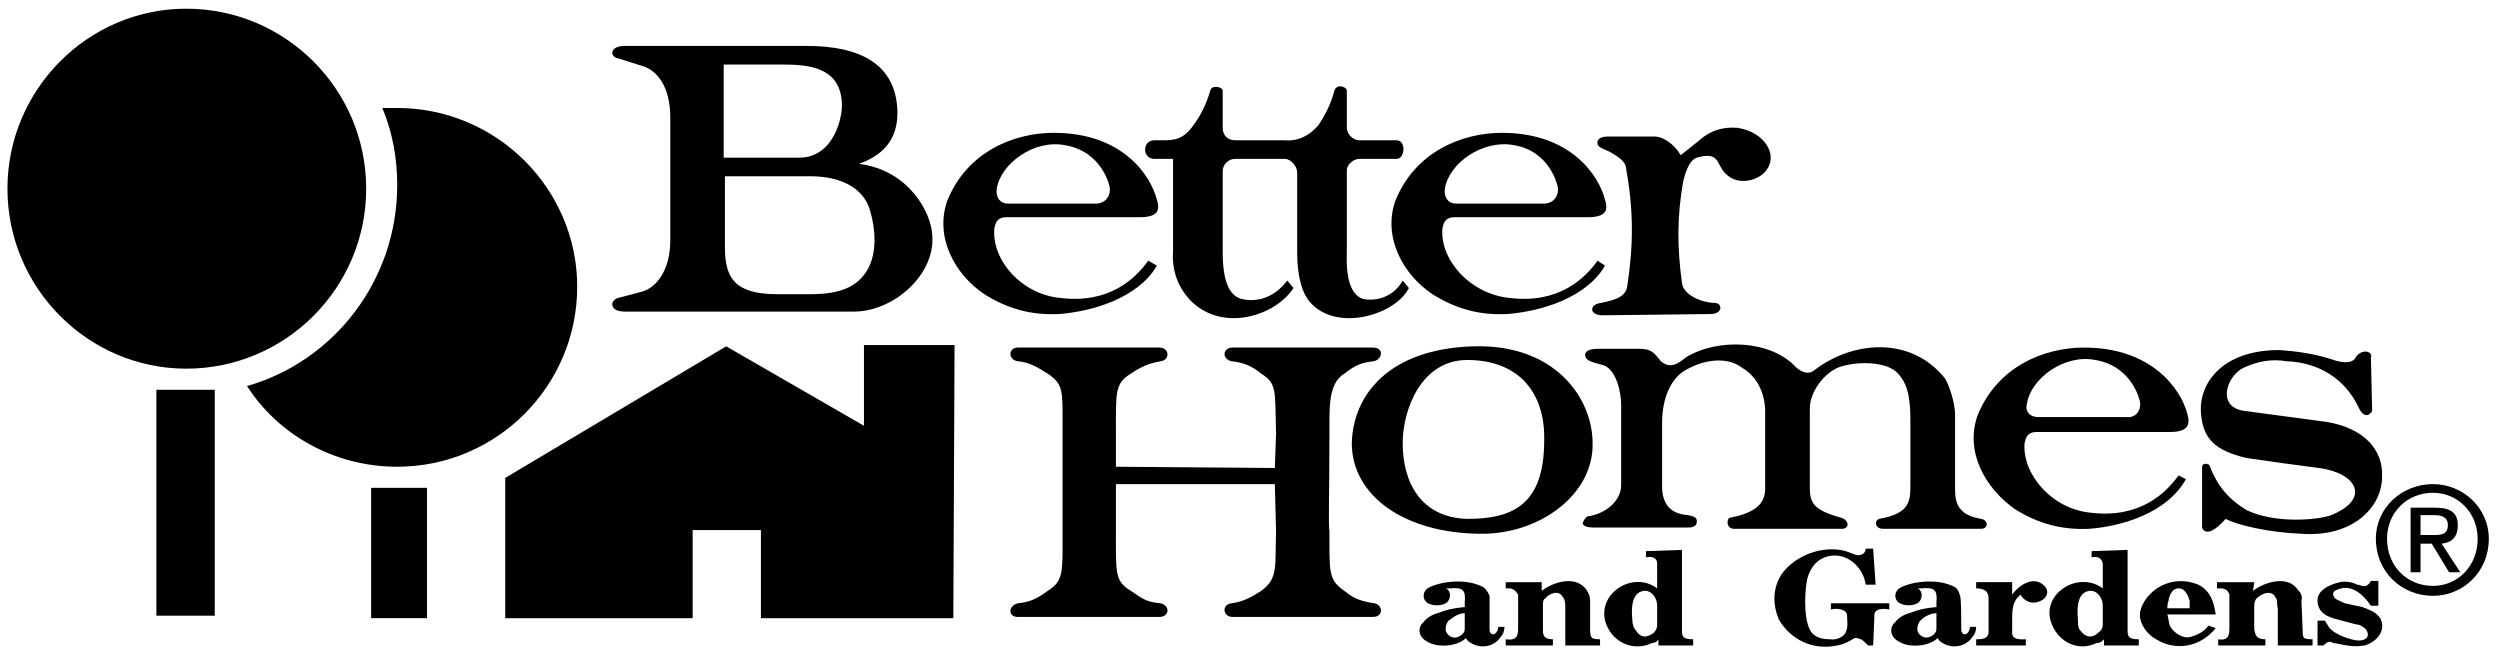
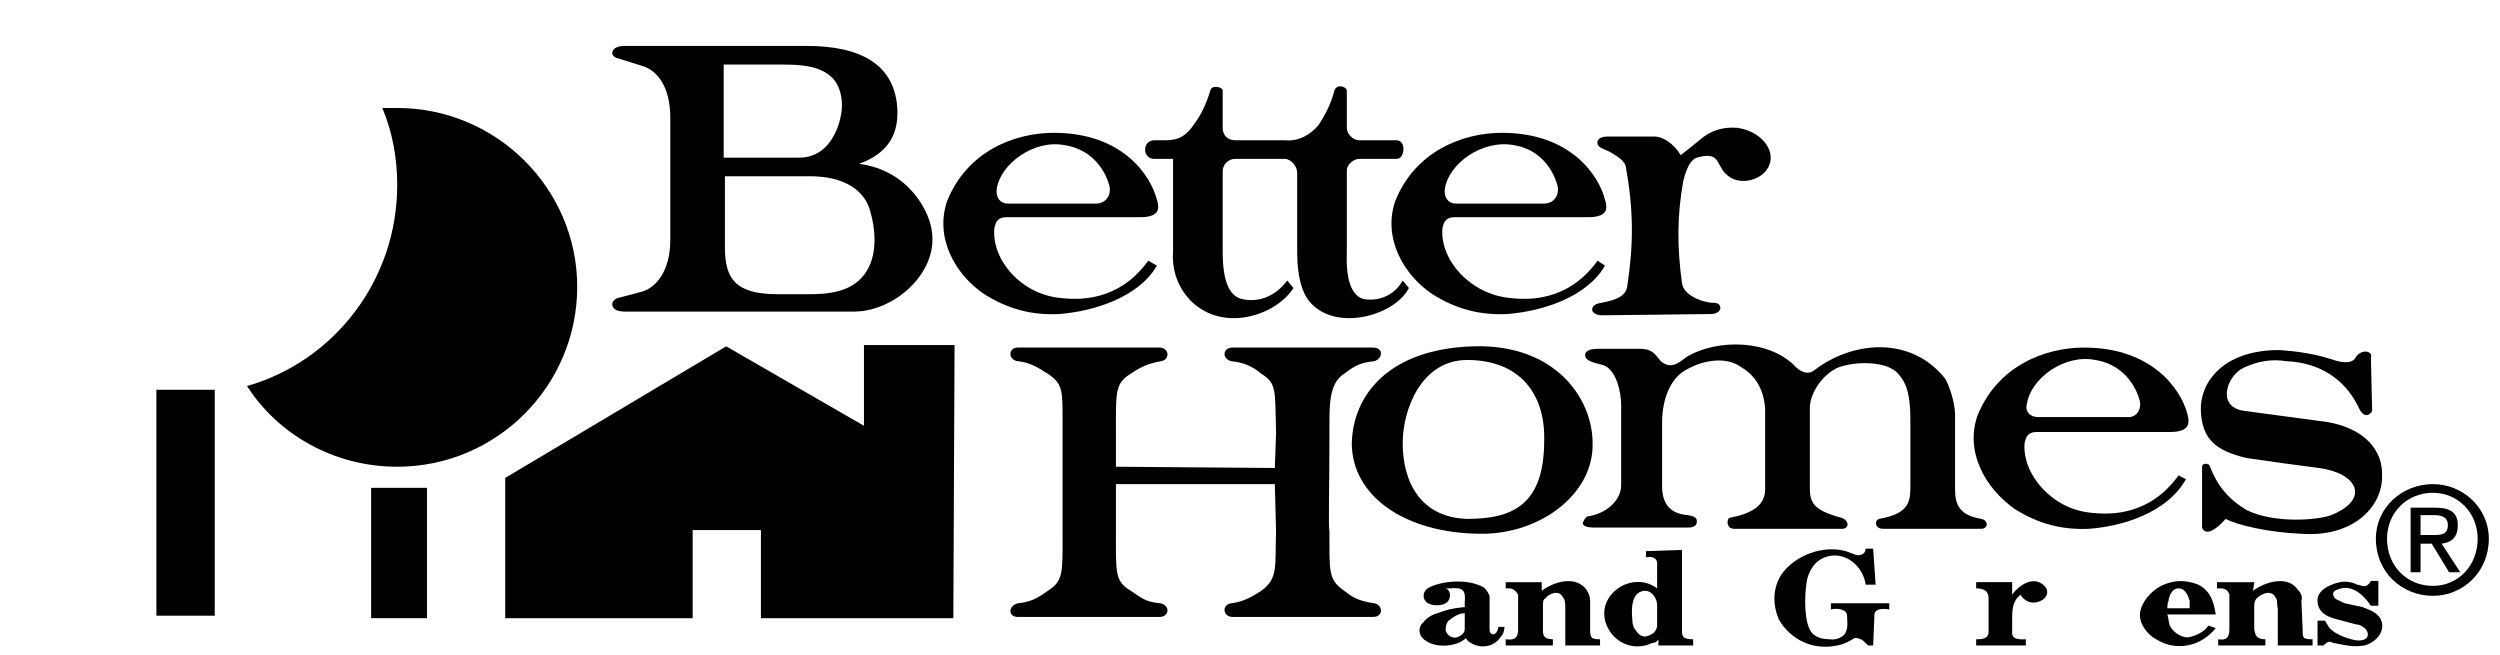
<svg xmlns="http://www.w3.org/2000/svg" xml:space="preserve" width="2.014in" height="0.528in" version="1.1" style="shape-rendering:geometricPrecision; text-rendering:geometricPrecision; image-rendering:optimizeQuality; fill-rule:evenodd; clip-rule:evenodd" viewBox="0 0 2014 528">
  <defs>
    <style type="text/css">
   
    .fil0 {fill:black;fill-rule:nonzero}
   
  </style>
  </defs>
  <g id="Layer_x0020_1">
    <polygon class="fil0" points="585,279 407,385 407,498 558,498 558,427 613,427 613,498 768,498 769,278 696,278 696,343 " />
-     <path class="fil0" d="M6 152c0,80 65,145 144,145 80,0 145,-65 145,-145 0,-80 -65,-145 -145,-145 -79,0 -144,65 -144,145z" />
    <path class="fil0" d="M308 87c8,19 12,40 12,62 0,77 -51,142 -121,162 25,39 70,65 121,65 80,0 145,-65 145,-145 0,-79 -65,-144 -145,-144 -4,0 -8,0 -12,0z" />
    <path class="fil0" d="M1283 357c0,-36 -30,-80 -96,-78 -68,2 -97,39 -98,78 0,42 42,73 105,73 47,0 90,-32 89,-73zm-39 -2l0 0c0,53 -27,63 -62,63 -37,-1 -52,-29 -52,-61 0,-27 15,-67 52,-67 42,0 63,27 62,65z" />
    <polygon class="fil0" points="173,496 173,314 126,314 126,496 " />
    <polygon class="fil0" points="299,393 299,498 344,498 344,393 " />
    <path class="fil0" d="M517 53c11,3 23,15 23,42l0 98c0,26 -12,39 -23,42l-19 5c-7,2 -7,11 5,11l185 0c32,0 66,-30 63,-62 -1,-18 -19,-52 -59,-57 28,-10 31,-29 31,-42 -1,-39 -31,-53 -73,-53l-147 0c-12,0 -12,9 -5,10l19 6zm184 117l0 0c4,13 6,33 -2,47 -8,14 -22,20 -46,20l-27 0c-35,0 -42,-14 -42,-38l0 -57 65 0c41,-1 50,20 52,28zm-70 -118l0 0c22,0 44,3 47,28 2,13 -6,47 -34,47l-61 0 0 -75 48 0z" />
    <path class="fil0" d="M962 100c-6,9 -12,13 -23,13l-9 0c-10,0 -10,15 0,15l15 0 0 75c-1,15 4,29 15,40 26,25 68,11 82,-11l-5 -6c-9,12 -22,18 -36,15 -10,-2 -16,-13 -16,-38l0 -65c0,-6 5,-10 10,-10l40 0c5,0 10,6 10,11l0 64c0,20 4,33 10,40 21,25 69,11 80,-11l-5 -6c-6,11 -18,17 -31,15 -9,-2 -15,-13 -14,-38l0 -66c0,-4 5,-9 10,-9l30 0c7,0 8,-15 0,-15l-30 0c-5,0 -10,-5 -10,-10l0 -30c0,-3 -8,-6 -10,0 -3,11 -7,19 -13,28 -7,8 -16,13 -27,12l-40 0 0 0c-6,0 -10,-4 -10,-10l0 -30c0,-3 -9,-5 -10,0 -3,10 -7,19 -13,27z" />
    <path class="fil0" d="M1369 113c0,0 -11,9 -15,12 -6,-10 -15,-15 -21,-15l-38 0c-5,0 -9,2 -8,6 0,3 8,5 11,7 5,3 12,7 12,13 6,33 6,61 1,94 -1,10 -12,12 -21,14 -10,1 -10,10 1,10l87 -1c10,0 10,-9 3,-9 -9,0 -25,-6 -26,-16 -4,-29 -4,-54 1,-82 2,-8 5,-17 11,-19 21,-6 14,8 27,16 13,8 36,-2 32,-20 -3,-11 -14,-18 -26,-20 -12,-1 -22,2 -31,10z" />
    <path class="fil0" d="M1774 376l0 49c0,0 3,11 19,-7 9,5 35,11 61,12 41,3 65,-21 65,-46 1,-22 -15,-39 -44,-44l-67 -9c-23,-3 -14,-29 0,-35 11,-5 22,-7 34,-5 26,1 47,14 58,37 4,9 9,7 11,3l-1 -43c2,-5 -8,-8 -13,1 -2,3 -8,4 -17,1 -15,-5 -29,-7 -44,-8 -46,0 -64,27 -63,49 1,22 11,32 37,38l28 4 30 4c31,4 42,25 10,38 -11,4 -45,7 -68,-4 -15,-9 -24,-20 -30,-36 -1,-2 -6,-2 -6,1z" />
    <path class="fil0" d="M1358 288c-5,4 -12,10 -20,3 -5,-6 -7,-10 -17,-10l-33 0c-6,0 -11,1 -11,5 0,5 7,6 14,8 11,3 15,22 15,32l0 65c0,12 -12,23 -27,25 -1,0 -4,4 -4,6 1,2 4,3 9,3l76 0c5,0 7,-2 7,-5 0,-3 -2,-4 -7,-5 -16,-1 -21,-11 -21,-23l0 -52c0,-17 6,-36 21,-43 13,-7 31,-10 43,-1 12,7 18,19 19,33l0 65c0,11 -7,19 -28,23 -3,0 -4,9 3,9l87 0c6,0 6,-7 -1,-9 -22,-6 -25,-12 -25,-24l0 -64c0,-13 11,-28 23,-33 14,-5 36,-5 46,3 9,8 12,19 12,39l0 55c0,13 -3,21 -25,25 -4,1 -4,8 3,8l79 0c6,0 6,-7 0,-8 -18,-3 -21,-12 -21,-24l0 -60c0,-10 -5,-24 -8,-29 -28,-35 -75,-30 -105,-7 -7,6 -15,-2 -15,-2 -20,-22 -63,-24 -89,-8z" />
    <path class="fil0" d="M899 428l0 -38 128 0 1 38c-1,28 2,38 -12,48 -9,6 -16,9 -24,10 -8,1 -7,11 1,11l113 0c9,0 8,-10 1,-11 -14,-2 -19,-6 -24,-10 -13,-9 -12,-15 -12,-49 -1,0 0,-36 0,-78 0,-21 -1,-40 12,-48 9,-7 14,-9 24,-10 7,-2 8,-11 -1,-11l-113 0c-8,0 -9,9 -1,11 11,1 18,5 24,10 13,8 11,14 12,48l-1 28 -128 -1 0 -27c0,-33 -1,-40 12,-48 9,-6 14,-8 24,-10 8,-1 7,-11 -1,-11l-114 0c-8,0 -8,10 0,11 10,1 16,5 24,10 13,9 12,13 12,46l0 81c0,33 1,40 -12,48 -8,6 -14,9 -24,10 -8,2 -8,11 0,11l114 0c8,0 9,-9 1,-11 -13,-1 -16,-5 -24,-10 -13,-8 -12,-14 -12,-48z" />
    <path class="fil0" d="M1168 474c10,-1 13,1 12,11l0 4c-10,1 -14,2 -22,5 -4,1 -9,4 -11,7 -5,4 -5,12 3,16 8,5 24,4 31,-3 1,2 2,3 4,4 8,5 19,3 24,-5 2,-2 3,-5 3,-8l-5 0c0,2 -1,4 -2,5 -2,2 -5,1 -5,-3 0,-7 0,-26 0,-27 0,0 -2,-5 -5,-7 -15,-8 -37,-4 -45,1 -5,4 -3,9 -1,11 5,4 14,3 17,0 2,-2 4,-8 -1,-11l3 0zm12 31l0 0c0,3 0,4 -2,6 -6,5 -11,2 -13,-2 -1,-2 0,-7 2,-9 5,-4 9,-6 13,-6l0 11z" />
    <path class="fil0" d="M1251 515c-8,0 -8,-4 -8,-8l0 -19c0,-3 0,-5 2,-6 3,-4 11,-7 14,-1 2,2 2,6 2,9l0 30 28 0 0 -5c-7,0 -8,-1 -8,-8l0 -23c0,-3 -1,-6 -3,-9 -9,-12 -27,-6 -36,1 0,0 0,-6 0,-7l-29 0 0 5 3 0c3,0 5,2 7,5l0 2 0 26c0,7 -3,9 -10,8l0 5 38 0 0 -5z" />
    <path class="fil0" d="M1364 520l0 -5c-8,0 -9,-2 -9,-7l0 -65 -29 1 0 5c4,-1 9,0 9,5l0 20c-20,-15 -50,5 -41,29 6,15 22,22 37,15 2,0 4,-1 5,-3l0 5 28 0zm-32 -10l0 0c-3,2 -9,6 -14,-2 -2,-2 -3,-5 -3,-9 -1,-10 0,-19 6,-22 8,-4 14,4 14,11l0 14c0,3 0,5 -3,8z" />
    <path class="fil0" d="M1510 497c-1,-7 7,-7 12,-6l0 -5 -47 0 0 5c3,-1 13,-1 13,5 0,4 1,9 -1,13 -1,4 -8,7 -13,6 -10,0 -15,-4 -17,-10 -4,-11 -3,-30 -1,-39 2,-7 6,-14 14,-17 16,-6 31,7 33,22l8 0 -2 -29 -6 0c0,4 -4,6 -8,5 -3,-1 -5,-2 -8,-3 -18,-5 -41,3 -52,19 -7,11 -7,24 -2,36 10,17 28,25 47,21 6,-1 11,-4 14,-6 2,0 3,0 5,1 1,0 4,3 6,5l4 0 1 -23z" />
    <path class="fil0" d="M1765 513c-6,2 -14,-3 -17,-9 -1,-3 -1,-6 -2,-9l39 0c-1,-5 -2,-18 -14,-24 -10,-4 -20,-4 -30,1 -8,4 -16,13 -17,22 -1,9 7,18 13,21 16,10 36,6 48,-9l-6 -2c0,0 -3,6 -14,9zm-18 -29l0 0c0,-2 2,-10 8,-10 6,0 8,7 9,10 0,4 0,5 0,6l-18 0c0,-1 0,-4 1,-6z" />
    <path class="fil0" d="M1873 519c3,-3 4,-2 7,-1 15,3 17,3 25,2 10,-3 17,-12 13,-21 -3,-6 -10,-8 -15,-10l-14 -3c-4,-2 -7,-3 -8,-4 -3,-4 -1,-6 2,-7 11,-5 21,4 27,13l6 0 0 -20 -6 0c-1,2 -2,3 -4,4 -2,1 -5,-1 -7,-1 -4,-2 -9,-3 -14,-2 -9,2 -19,7 -18,16 1,9 8,12 16,14l15 4c3,0 6,2 8,4 3,4 2,9 -6,9 -4,0 -19,-4 -24,-11 -1,-2 -2,-3 -3,-5l-6 0 0 20 5 0c0,0 1,-2 1,-1z" />
    <path class="fil0" d="M1124 162c-10,29 6,59 30,75 19,12 38,17 60,16 27,-2 64,-13 79,-39l-6 -4c-10,14 -31,35 -71,30 -31,-3 -56,-30 -54,-56 1,-3 1,-9 10,-9l107 0c14,0 17,-5 14,-14 -5,-20 -28,-54 -83,-54 -32,0 -70,15 -86,55zm40 -10l0 0c3,-20 30,-40 56,-35 29,5 35,33 35,34 1,6 -3,13 -11,13l-71 0c-7,0 -10,-6 -9,-12z" />
    <path class="fil0" d="M763 162c-10,29 6,59 30,75 19,12 38,17 60,16 27,-2 64,-13 79,-39l-7 -4c-10,14 -31,35 -71,30 -31,-3 -55,-30 -53,-56 1,-3 1,-9 10,-9l107 0c14,0 17,-5 14,-14 -5,-20 -28,-54 -83,-54 -32,0 -70,15 -86,55zm40 -10l0 0c3,-20 30,-40 55,-35 30,5 36,33 36,34 1,6 -3,13 -11,13l-71 0c-7,0 -10,-6 -9,-12z" />
    <path class="fil0" d="M1593 335c-10,29 6,58 30,75 19,12 38,17 60,16 27,-2 63,-13 78,-40l-6 -3c-10,14 -31,35 -71,30 -31,-3 -55,-31 -53,-56 1,-3 1,-9 10,-9l107 0c14,0 17,-5 14,-15 -5,-19 -28,-53 -83,-53 -32,0 -70,15 -86,55zm40 -10l0 0c3,-20 30,-40 55,-35 30,5 36,33 36,34 1,6 -3,13 -11,12l-71 0c-7,0 -11,-5 -9,-11z" />
-     <path class="fil0" d="M1548 474c10,-1 13,1 12,11l0 4c-10,1 -14,2 -22,5 -4,1 -9,4 -11,7 -5,4 -5,12 3,16 8,5 24,4 31,-3 1,2 2,3 4,4 8,5 19,3 24,-5 2,-2 3,-5 3,-8l-5 0c0,2 -1,4 -2,5 -2,2 -5,1 -5,-3 0,-7 0,-26 -1,-27 0,0 -1,-5 -4,-7 -15,-8 -37,-4 -45,1 -5,4 -3,9 -1,11 5,4 14,3 17,0 2,-2 4,-8 -1,-11l3 0zm12 31l0 0c0,3 0,4 -2,6 -6,5 -11,2 -13,-2 -1,-2 0,-7 2,-9 4,-4 9,-6 13,-6l0 11z" />
    <path class="fil0" d="M1632 515c-3,0 -11,1 -11,-5l0 -11c0,-7 0,-15 7,-20 0,1 1,2 2,3 6,6 14,3 17,0 3,-3 3,-7 0,-10 -9,-9 -21,0 -26,7l0 -10 -29 0 0 5c6,0 10,2 10,8l0 27c0,6 -6,6 -10,6l0 5 40 0 0 -5z" />
-     <path class="fil0" d="M1723 520l0 -5c-8,0 -9,-2 -9,-7l0 -65 -29 1 0 5c4,-1 8,0 9,5l0 20c-20,-15 -51,5 -41,29 6,15 22,22 36,15 3,0 4,-1 6,-3l0 5 28 0zm-33 -10l0 0c-2,2 -8,6 -14,-2 -2,-2 -2,-5 -2,-9 -1,-10 0,-19 6,-22 8,-4 14,4 14,11l0 14c0,3 0,5 -4,8z" />
    <path class="fil0" d="M1825 515c-8,0 -8,-4 -9,-8l0 -19c0,-3 1,-5 2,-6 4,-4 12,-7 15,-1 2,2 1,6 2,9l0 30 28 0 0 -5c-8,0 -8,-1 -8,-8l-1 -23c1,-3 0,-6 -3,-9 -8,-12 -27,-6 -36,1 0,0 1,-6 1,-7l-30 0 0 5 3 0c4,0 6,2 7,5l0 2 0 26c0,7 -3,9 -9,8l0 5 38 0 0 -5z" />
    <path class="fil0" d="M1960 480c24,0 45,-19 45,-46 0,-25 -21,-44 -45,-44 -25,0 -46,19 -46,44 0,27 21,46 46,46zm-37 -46l0 0c0,-21 16,-37 37,-37 20,0 36,16 36,37 0,22 -16,38 -36,38 -21,0 -37,-16 -37,-38z" />
    <path class="fil0" d="M1950 438l9 0 14 23 9 0 -15 -23c8,-1 13,-5 13,-15 0,-10 -6,-14 -18,-14l-20 0 0 52 8 0 0 -23zm0 -7l0 0 0 -16 11 0c5,0 11,1 11,8 0,8 -6,8 -12,8l-10 0z" />
  </g>
</svg>